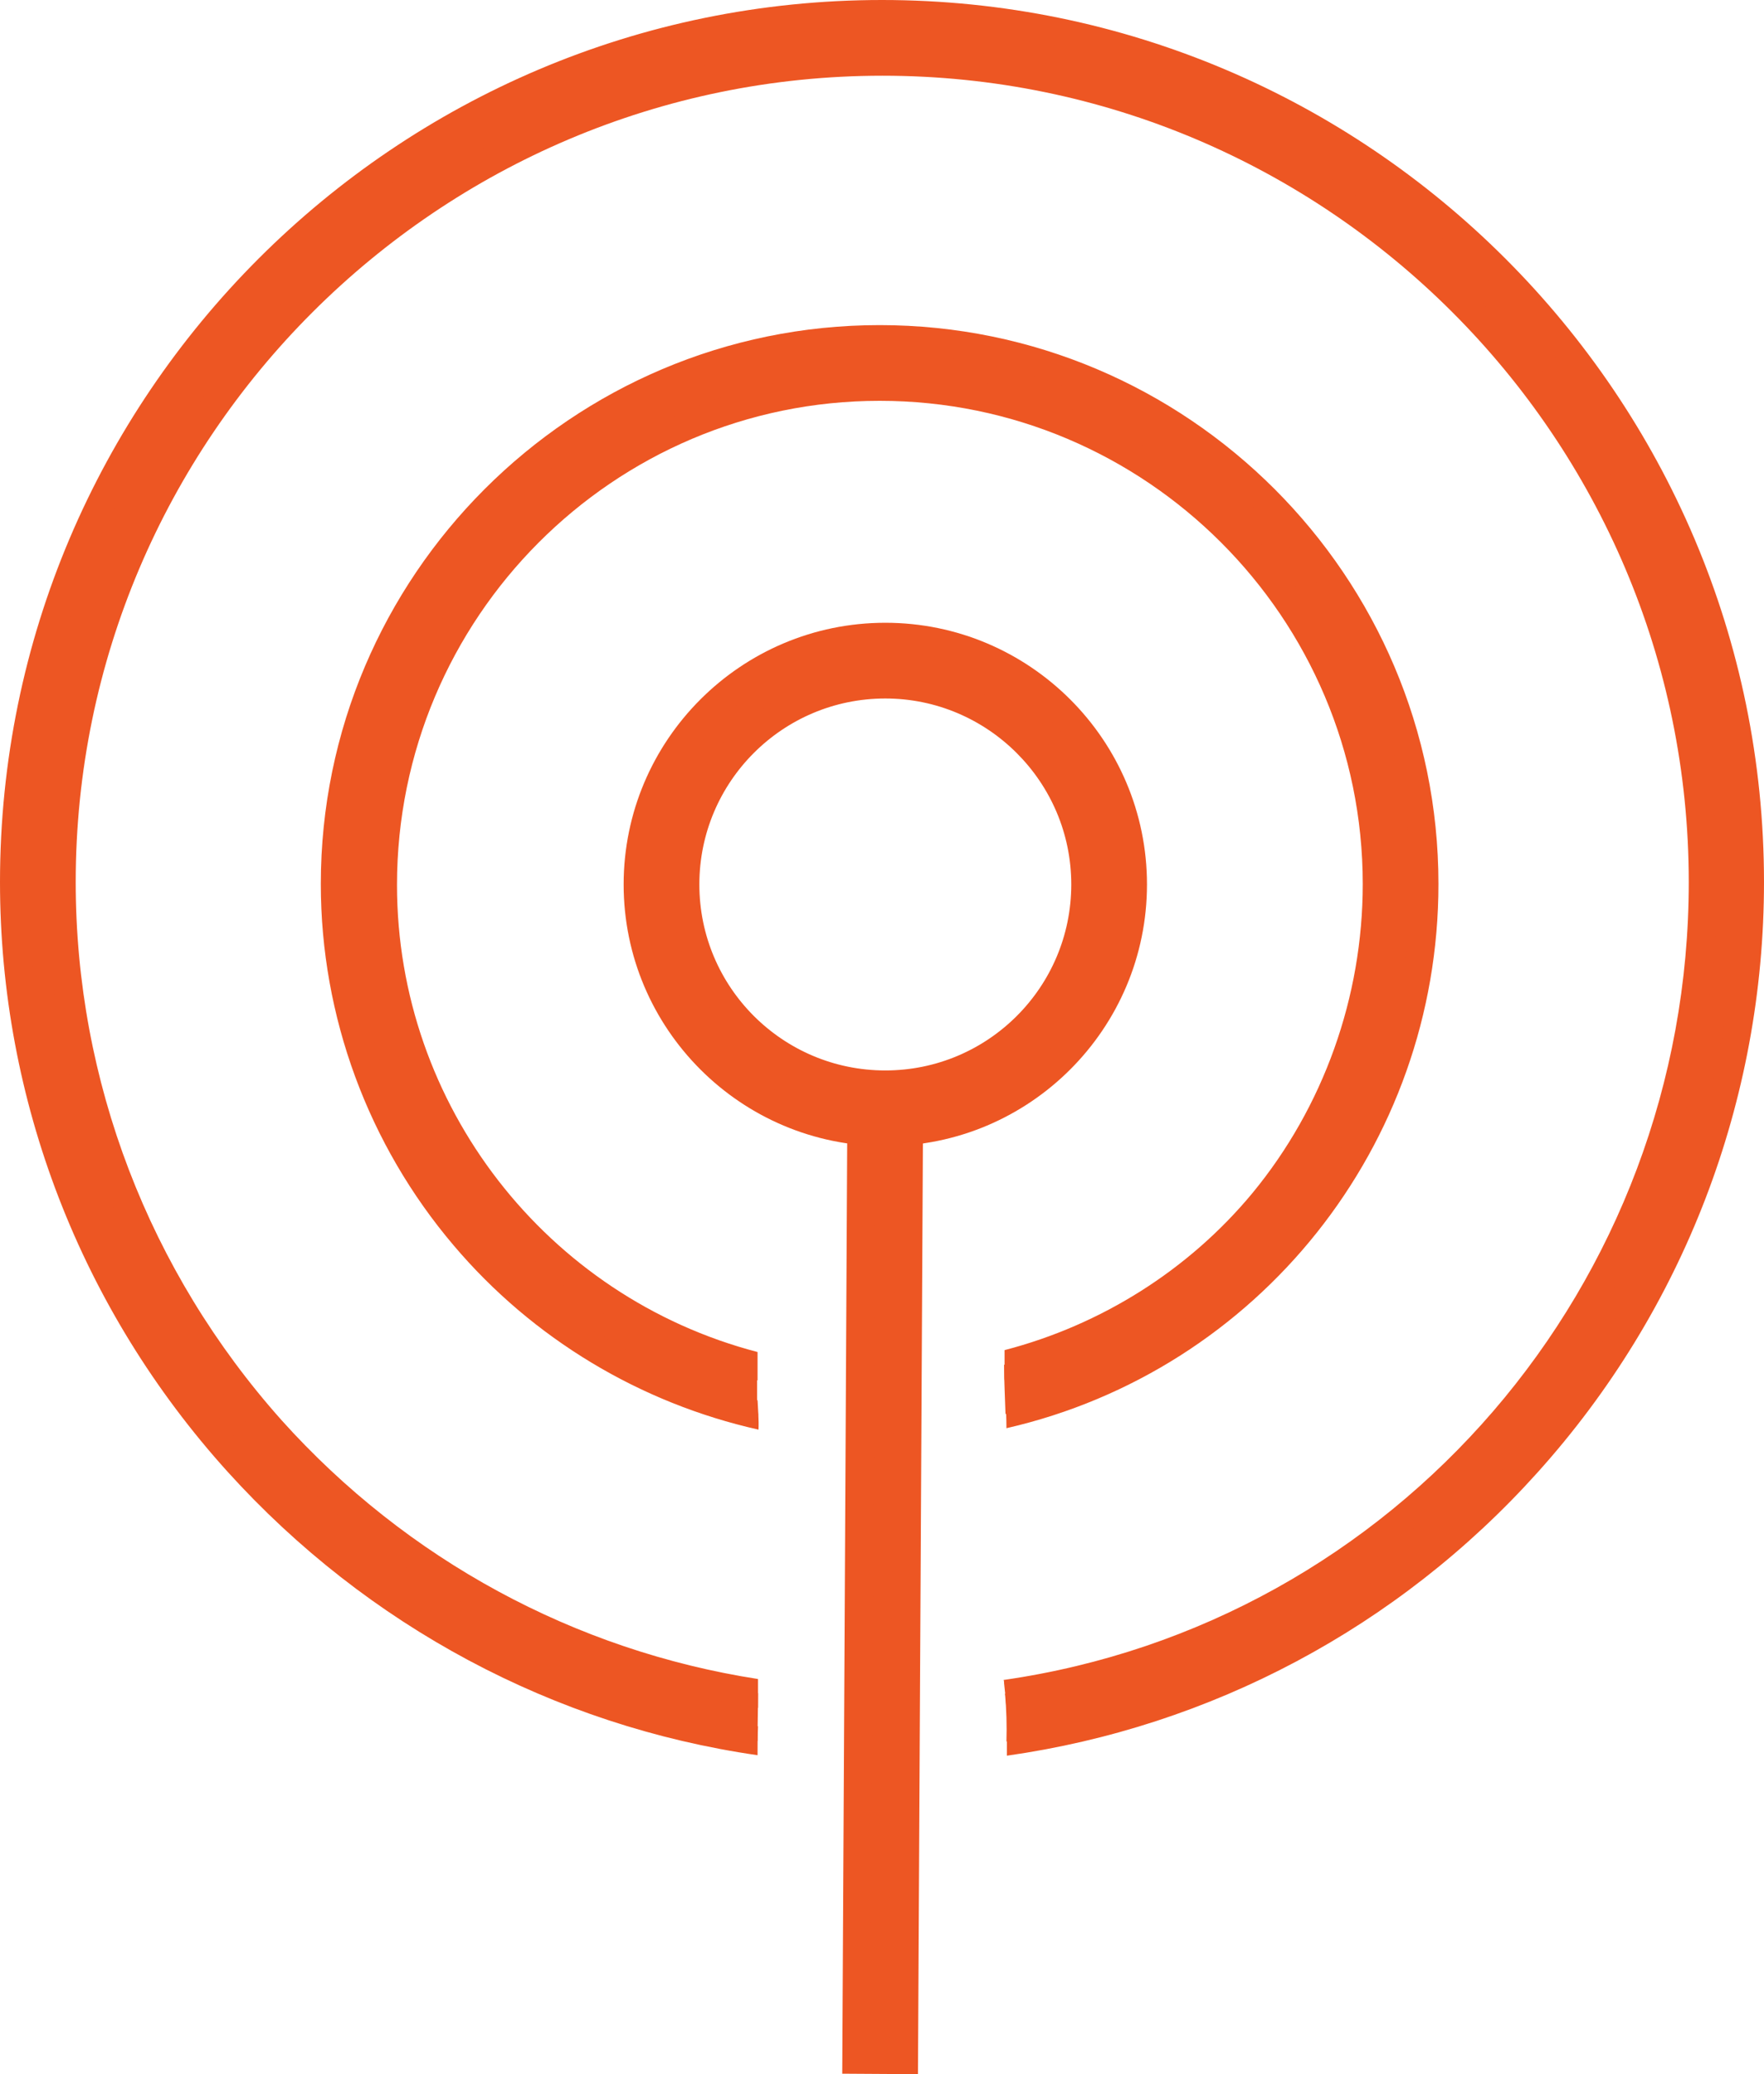
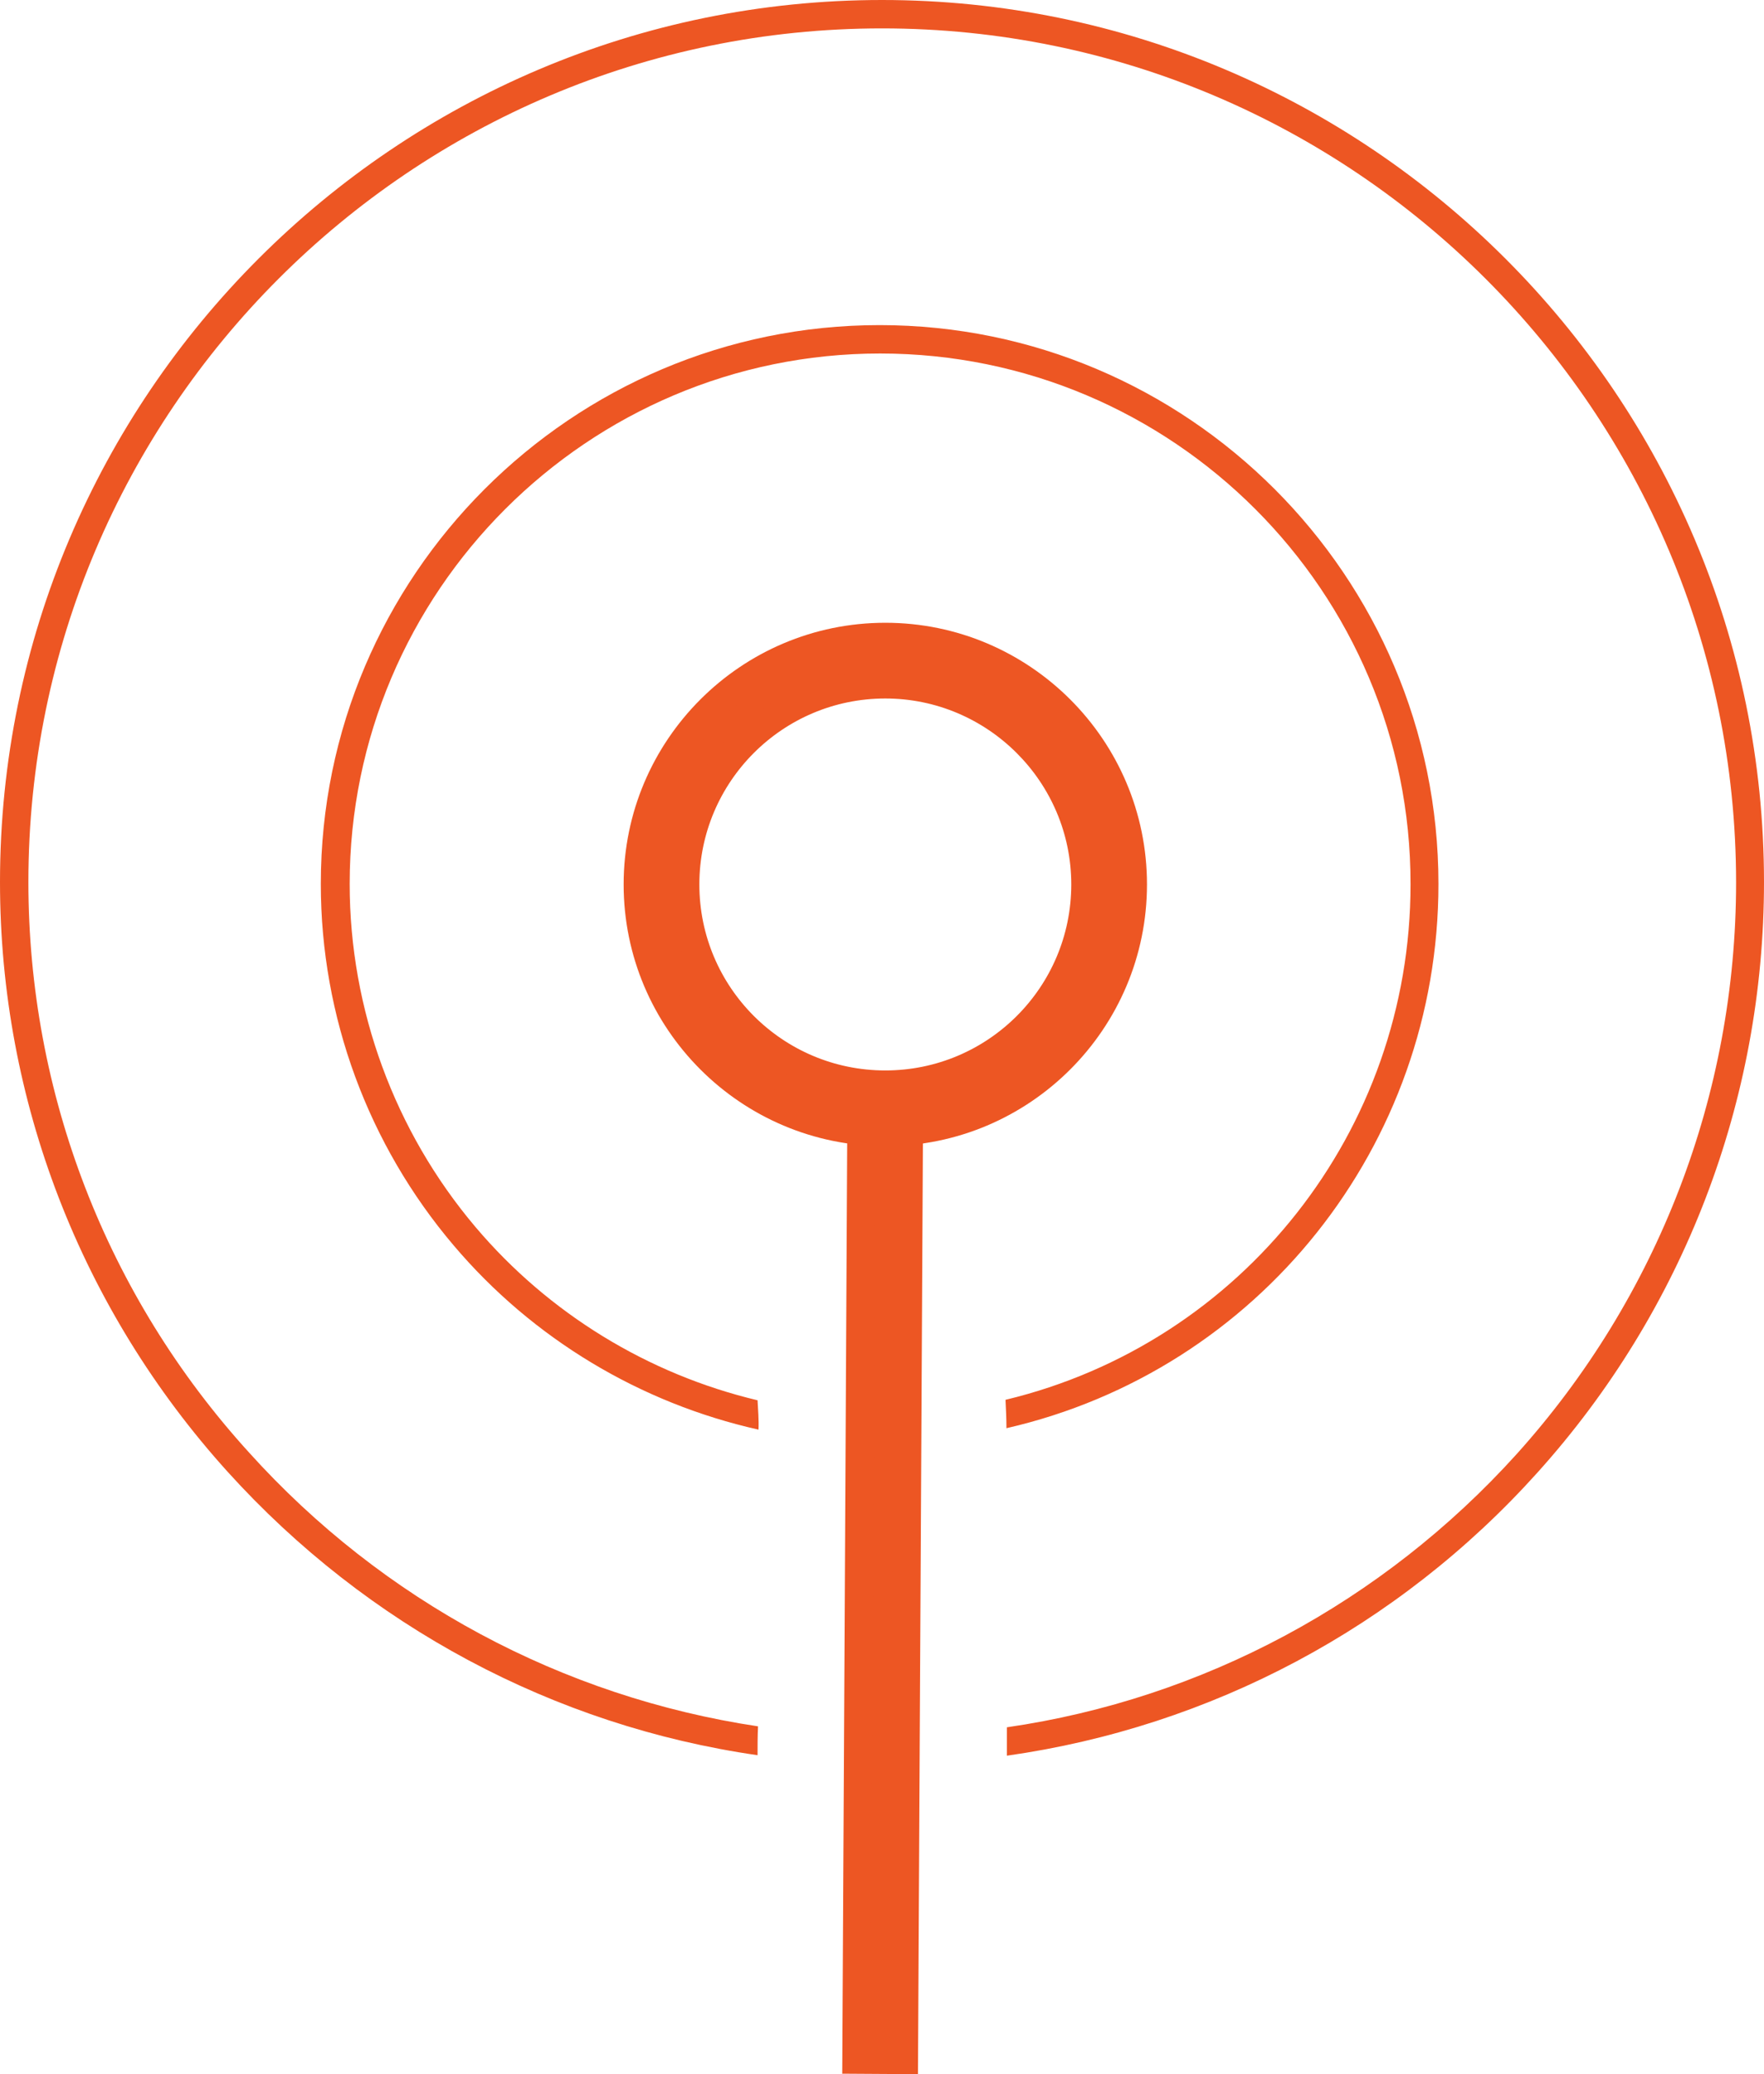
<svg xmlns="http://www.w3.org/2000/svg" version="1.1" id="Capa_1" x="0px" y="0px" viewBox="0 0 372.8 438.3" style="enable-background:new 0 0 372.8 438.3;" xml:space="preserve">
  <style type="text/css">
	.st0{fill:#ED5623;}
</style>
  <g>
    <g>
-       <path class="st0" d="M186.4,3C85.3,3,3,85.3,3,186.4c0,92.1,68.5,168.5,157.1,181.5c0-3.4,0.1-6.7,0.1-10.1    C77,345.1,13,273.1,13,186.4C13,90.8,90.8,13,186.4,13s173.4,77.8,173.4,173.4c0,87.2-63.5,159.4-147.4,171.5    c0.3,3.4,0.4,6.7,0.3,10.1c88.8-12.8,157-89.2,157-181.5C369.9,85.3,287.6,3,186.4,3z" />
-       <path class="st0" d="M186.4,10C89.2,10,10,89.2,10,186.4c0,43.5,16,85.3,45.1,117.7c27.5,30.6,64.7,50.7,105.1,56.8    c0-1.8,0-3.7,0-5.5c0-0.2,0-0.4,0-0.6c-38.7-6-74.2-25.2-100.7-54.7C31.5,268.7,16,228.4,16,186.4C16,92.5,92.6,16,186.5,16    s170.4,76.4,170.4,170.4c0,85.2-61.9,156.7-144.8,168.6c0.1,0.2,0.1,0.5,0.1,0.7c0.2,1.8,0.4,3.6,0.5,5.3    c86-12.3,150.2-86.3,150.2-174.6C362.8,89.2,283.6,10,186.4,10z" />
      <path class="st0" d="M186.4,0C83.6,0,0,83.6,0,186.4c0,46.1,17.1,90.3,48.1,124.6c29.5,32.6,69,53.7,112,59.9c0-2,0-4.1,0.1-6.1    c-41.3-6.2-79.3-26.5-107.6-57.9C22.5,273.8,6,231,6,186.4C6,86.9,86.9,6,186.4,6s180.5,80.9,180.5,180.5    c0,44.7-16.5,87.6-46.4,120.8c-28.3,31.3-66.3,51.7-107.7,57.7c0,2,0,4,0,6c43.1-6.1,82.7-27.1,112.1-59.8    c30.9-34.3,47.9-78.6,47.9-124.8C372.8,83.6,289.2,0,186.4,0z" />
    </g>
    <g>
-       <path class="st0" d="M186,71.7c-63.5,0-115.1,51.7-115.1,115.1c0,54.6,38.2,100.5,89.3,112.2c-0.1-1.2-0.2-2.4-0.2-3.6    c0-2.2,0-4.5,0-6.7c-45.5-11.6-79.2-52.8-79.2-101.9c0-58,47.2-105.1,105.1-105.1c57.9,0,105.1,47.2,105.1,105.1    c0,49.2-33.1,90.2-78.8,101.6c0,3.5,0.2,6.9,0.3,10.4c50.7-12,88.5-57.7,88.5-112C301.2,123.4,249.5,71.7,186,71.7z" />
-       <path class="st0" d="M186,78.7c-59.6,0-108.1,48.5-108.1,108.1c0,49.9,34.3,93,82.2,104.9c0-1.9,0-3.8,0-5.6c0-0.2,0-0.3,0-0.4    c-44.5-11.6-76.2-52.1-76.2-98.7c0-56.4,45.7-102.3,102-102.3c56.3,0,102.1,45.8,102.1,102.1c0,23.9-8.3,47.1-23.3,65.3    c-13.5,16.3-32,27.9-52.4,33.2c0,2.1,0,4.2,0,6.3c22.3-5.5,42.4-18,57.1-35.6c15.9-19.2,24.7-43.8,24.7-69.1    C294.1,127.2,245.6,78.7,186,78.7z" />
      <path class="st0" d="M185.9,68.7c-65.1,0-118.1,53-118.1,118.1c0,28,10,55.1,28.1,76.4c16.7,19.7,39.4,33.3,64.4,38.9    c0.1-2-0.1-4.2-0.2-6.2c-23.1-5.5-44.1-18.3-59.6-36.6c-17.1-20.2-26.6-46-26.6-72.5C73.9,125,124.2,74.7,186,74.7    c61.9,0,112.2,50.3,112.1,112.2c0,52-35.6,96.9-85.6,108.9c0.1,2,0.2,4,0.2,6c53.2-12.2,91.3-59.7,91.3-115    C304,121.7,251,68.7,185.9,68.7z" />
    </g>
    <g>
      <path class="st0" d="M187.1,239.2c-28.8,0-52.3-23.5-52.3-52.3s23.5-52.3,52.3-52.3s52.3,23.5,52.3,52.3    C239.4,215.7,215.9,239.2,187.1,239.2z M187.1,144.6c-23.3,0-42.3,19-42.3,42.3s19,42.3,42.3,42.3s42.3-19,42.3-42.3    S210.4,144.6,187.1,144.6z" />
      <path class="st0" d="M187.1,242.2c-30.5,0-55.3-24.8-55.3-55.3s24.8-55.3,55.3-55.3s55.3,24.8,55.3,55.3S217.6,242.2,187.1,242.2z     M187.1,137.6c-27.2,0-49.3,22.1-49.3,49.3s22.1,49.3,49.3,49.3s49.3-22.1,49.3-49.3S214.2,137.6,187.1,137.6z M187.1,232.2    c-25,0-45.3-20.3-45.3-45.3s20.3-45.3,45.3-45.3s45.3,20.3,45.3,45.3S212,232.2,187.1,232.2z M187.1,147.6    c-21.7,0-39.3,17.6-39.3,39.3s17.6,39.3,39.3,39.3s39.3-17.6,39.3-39.3C226.4,165.2,208.7,147.6,187.1,147.6z" />
    </g>
  </g>
  <g>
    <polygon class="st0" points="181,435.9 182.1,233.6 192.1,233.6 191,435.9  " />
    <path class="st0" d="M194,438.3l-16-0.1l1.1-207.1l16,0.1L194,438.3z M184,433.5h4l1-197.5h-4L184,433.5z" />
  </g>
</svg>